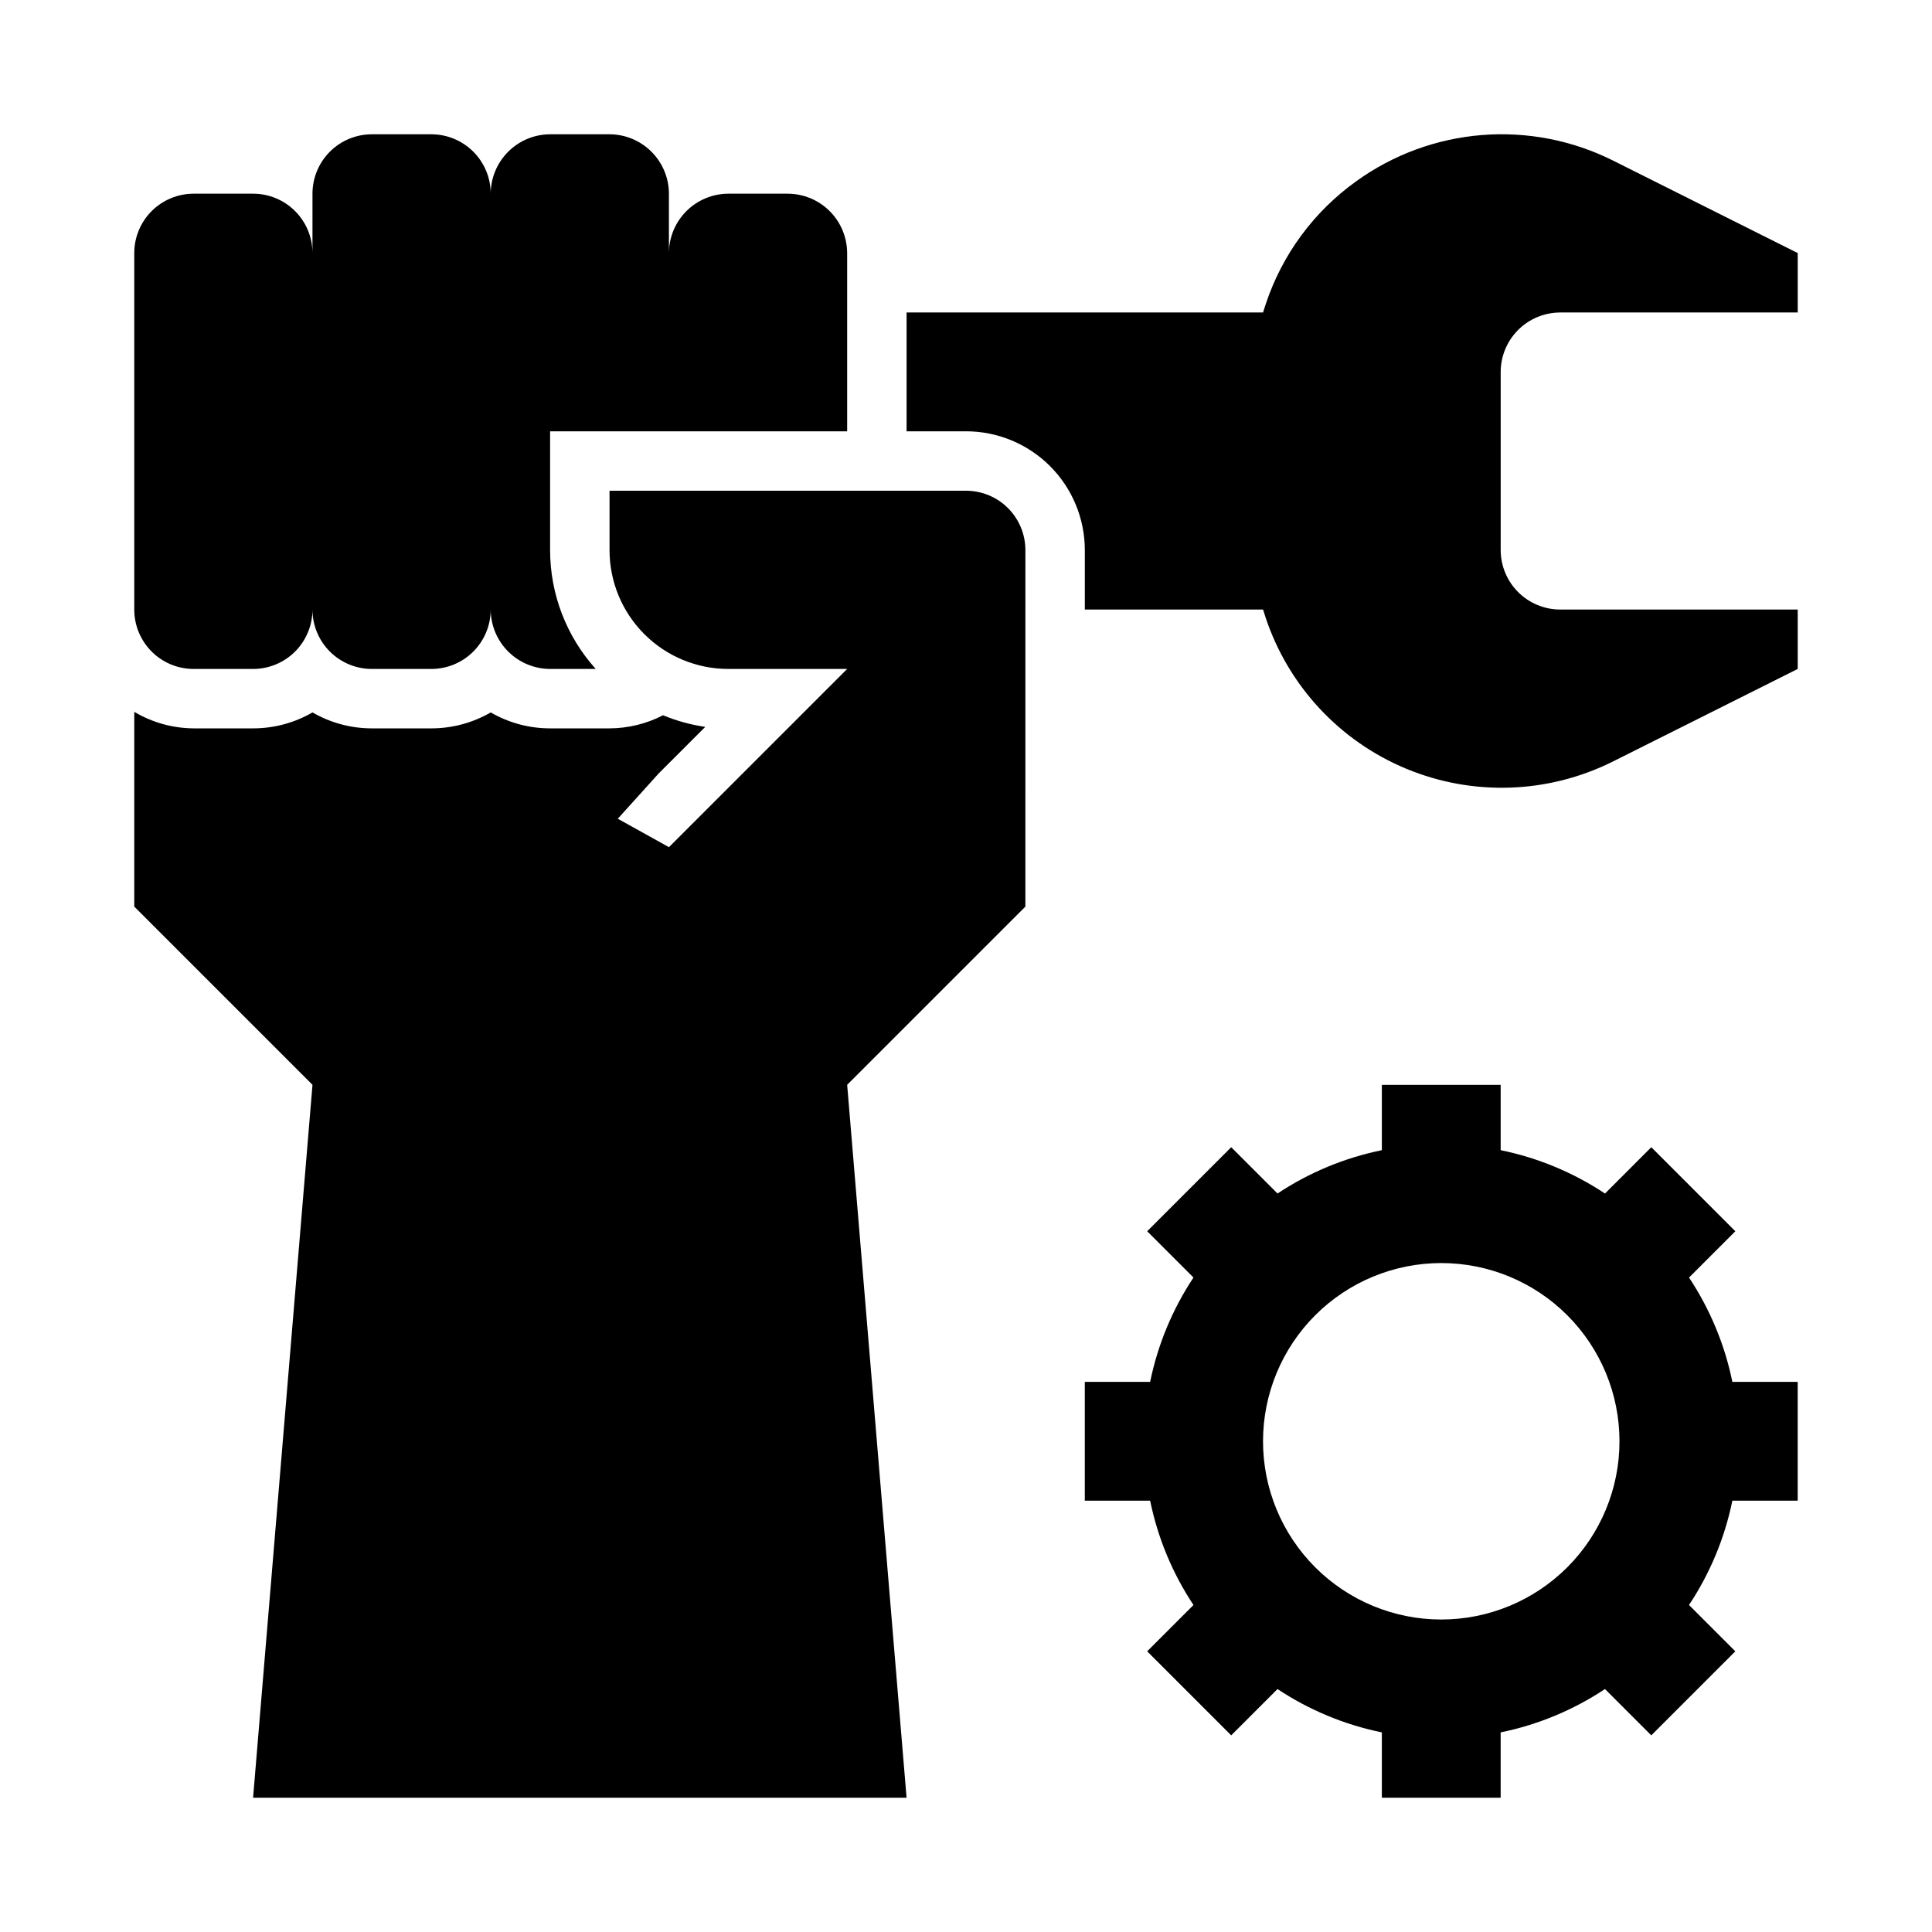
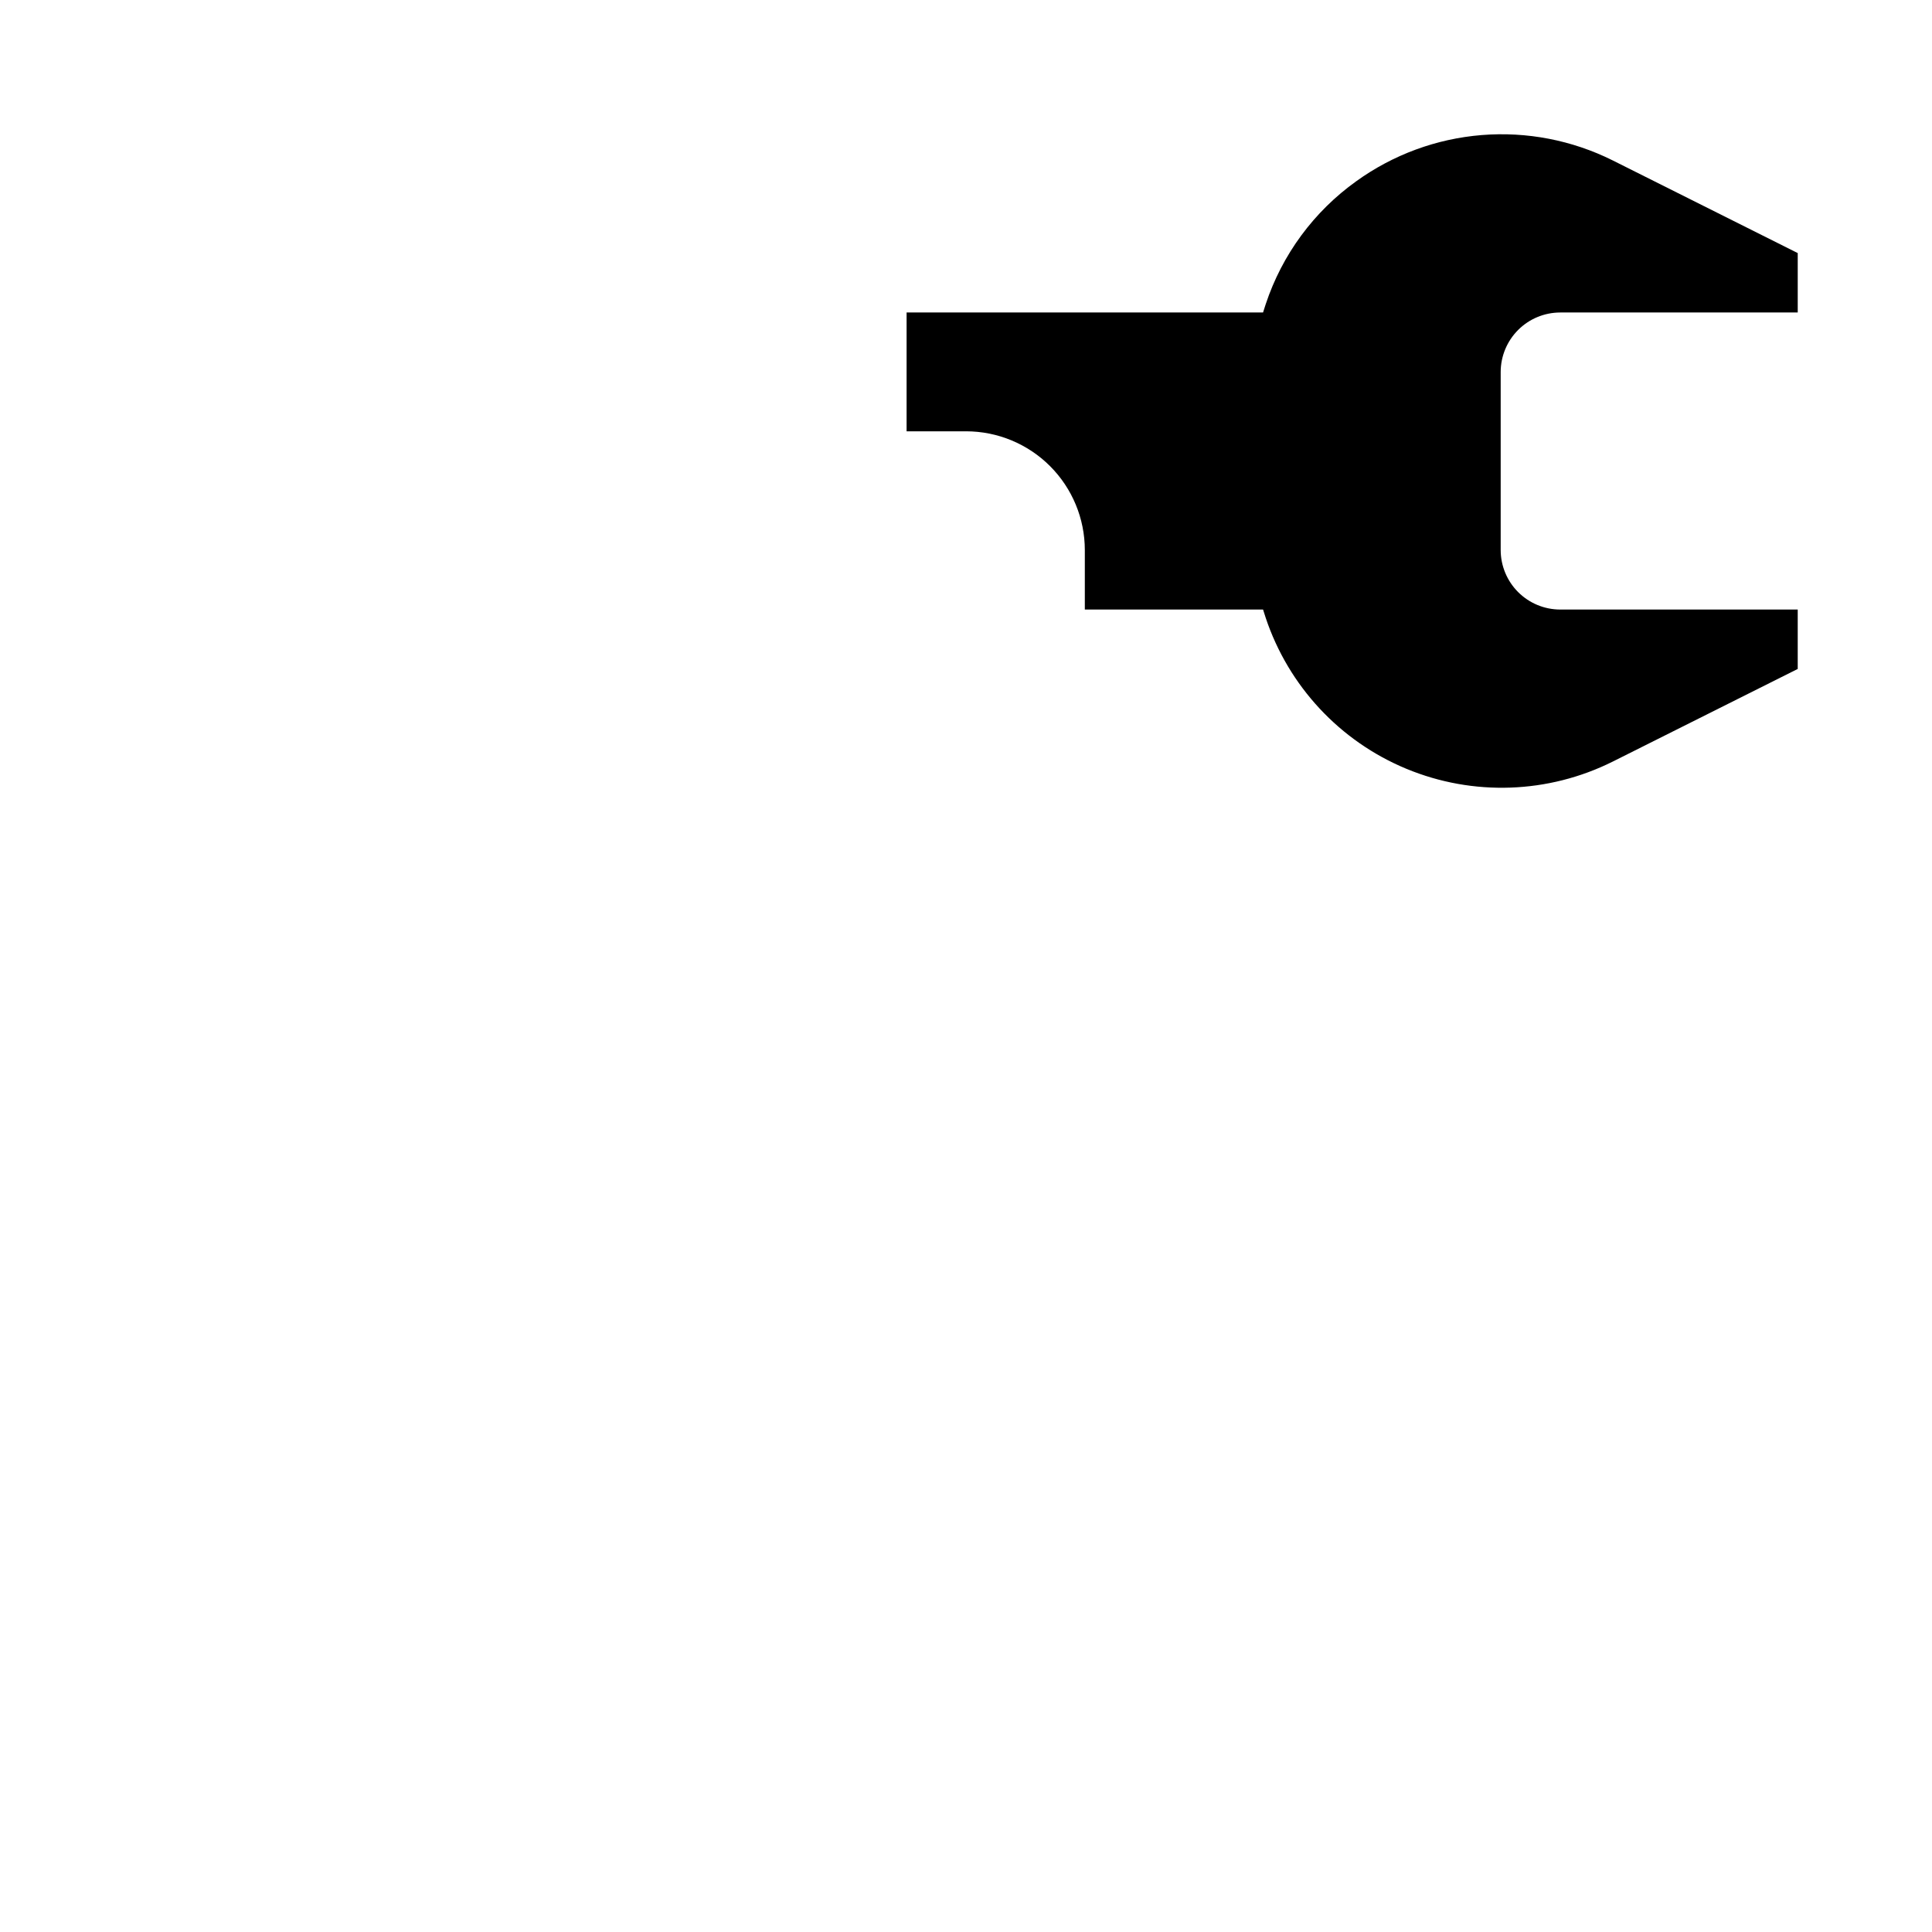
<svg xmlns="http://www.w3.org/2000/svg" fill="#000000" width="800px" height="800px" version="1.1" viewBox="144 144 512 512">
  <g>
-     <path d="m620.41 541.7v-31.488h-17.316c-2.016-9.867-5.914-19.258-11.484-27.648l12.27-12.27-22.27-22.27-12.273 12.281v-0.004c-8.387-5.574-17.777-9.477-27.645-11.492v-17.316h-31.488v17.32-0.004c-9.867 2.016-19.258 5.914-27.648 11.484l-12.27-12.27-22.27 22.27 12.273 12.273-0.004-0.004c-5.57 8.391-9.469 17.781-11.484 27.648h-17.316v31.488h17.32-0.004c2.016 9.867 5.914 19.254 11.484 27.645l-12.27 12.273 22.27 22.27 12.273-12.273-0.004 0.004c8.391 5.57 17.781 9.469 27.648 11.484v17.316h31.488v-17.316c9.867-2.016 19.254-5.914 27.645-11.484l12.273 12.27 22.27-22.27-12.277-12.273c5.574-8.387 9.477-17.777 11.492-27.645zm-94.465 31.488c-12.523 0-24.539-4.977-33.398-13.836-8.855-8.855-13.832-20.871-13.832-33.398 0-12.523 4.977-24.539 13.832-33.398 8.859-8.855 20.875-13.832 33.398-13.832 12.527 0 24.543 4.977 33.398 13.832 8.859 8.859 13.836 20.875 13.836 33.398 0 12.527-4.977 24.543-13.836 33.398-8.855 8.859-20.871 13.836-33.398 13.836z" />
-     <path d="m415.74 289.79c0-4.176-1.66-8.18-4.609-11.133-2.953-2.953-6.957-4.609-11.133-4.609h-94.465v15.742c0 8.352 3.316 16.363 9.223 22.266 5.902 5.906 13.914 9.223 22.266 9.223h31.488l-47.23 47.23-13.562-7.535 10.832-11.996 12.352-12.352-0.004 0.004c-3.84-0.555-7.598-1.59-11.18-3.078-4.387 2.262-9.25 3.453-14.184 3.473h-15.746c-5.527 0.004-10.961-1.453-15.742-4.227-4.785 2.773-10.215 4.231-15.746 4.227h-15.742c-5.531 0.004-10.961-1.453-15.746-4.227-4.781 2.773-10.215 4.231-15.742 4.227h-15.746c-5.543-0.035-10.977-1.543-15.742-4.379v51.609l47.23 47.23-15.742 188.93h173.18l-15.742-188.93 47.23-47.23z" />
    <path d="m557.44 226.81h62.977v-15.742l-49.043-24.562c-10.75-5.359-22.762-7.68-34.734-6.711-11.973 0.973-23.453 5.199-33.199 12.223-11.254 8.047-19.66 19.457-24.012 32.59l-0.707 2.203h-94.465v31.488h15.746c8.352 0 16.359 3.32 22.266 9.223 5.902 5.906 9.223 13.914 9.223 22.266v15.742h47.23l0.707 2.203v0.004c6.055 18.105 19.656 32.699 37.289 40.004 17.637 7.309 37.574 6.613 54.656-1.902l49.043-24.562v-15.742h-62.977c-4.172-0.012-8.168-1.676-11.117-4.625-2.949-2.949-4.613-6.949-4.625-11.121v-47.23c0.012-4.172 1.676-8.168 4.625-11.121 2.949-2.949 6.945-4.609 11.117-4.625z" />
-     <path d="m195.32 321.28h15.746c4.176 0 8.18-1.656 11.133-4.609s4.609-6.957 4.609-11.133c0 4.176 1.66 8.18 4.613 11.133s6.957 4.609 11.133 4.609h15.742c4.176 0 8.18-1.656 11.133-4.609s4.613-6.957 4.613-11.133c0.012 4.172 1.676 8.168 4.625 11.117 2.949 2.949 6.945 4.613 11.117 4.625h12.094c-7.785-8.641-12.094-19.855-12.094-31.488v-31.488h78.723v-47.23c-0.016-4.172-1.676-8.168-4.625-11.121-2.953-2.949-6.949-4.609-11.121-4.625h-15.742c-4.172 0.016-8.172 1.676-11.121 4.625-2.949 2.953-4.613 6.949-4.625 11.121v-15.746c-0.012-4.172-1.676-8.168-4.625-11.117-2.949-2.949-6.945-4.613-11.117-4.625h-15.746c-4.172 0.012-8.168 1.676-11.117 4.625s-4.613 6.945-4.625 11.117c0-4.176-1.66-8.18-4.613-11.133-2.953-2.949-6.957-4.609-11.133-4.609h-15.742c-4.176 0-8.18 1.66-11.133 4.609-2.953 2.953-4.613 6.957-4.613 11.133v15.746c0-4.176-1.656-8.18-4.609-11.133s-6.957-4.613-11.133-4.613h-15.746c-4.176 0-8.18 1.66-11.133 4.613-2.949 2.953-4.609 6.957-4.609 11.133v94.465c0 4.176 1.66 8.18 4.609 11.133 2.953 2.953 6.957 4.609 11.133 4.609z" />
  </g>
</svg>